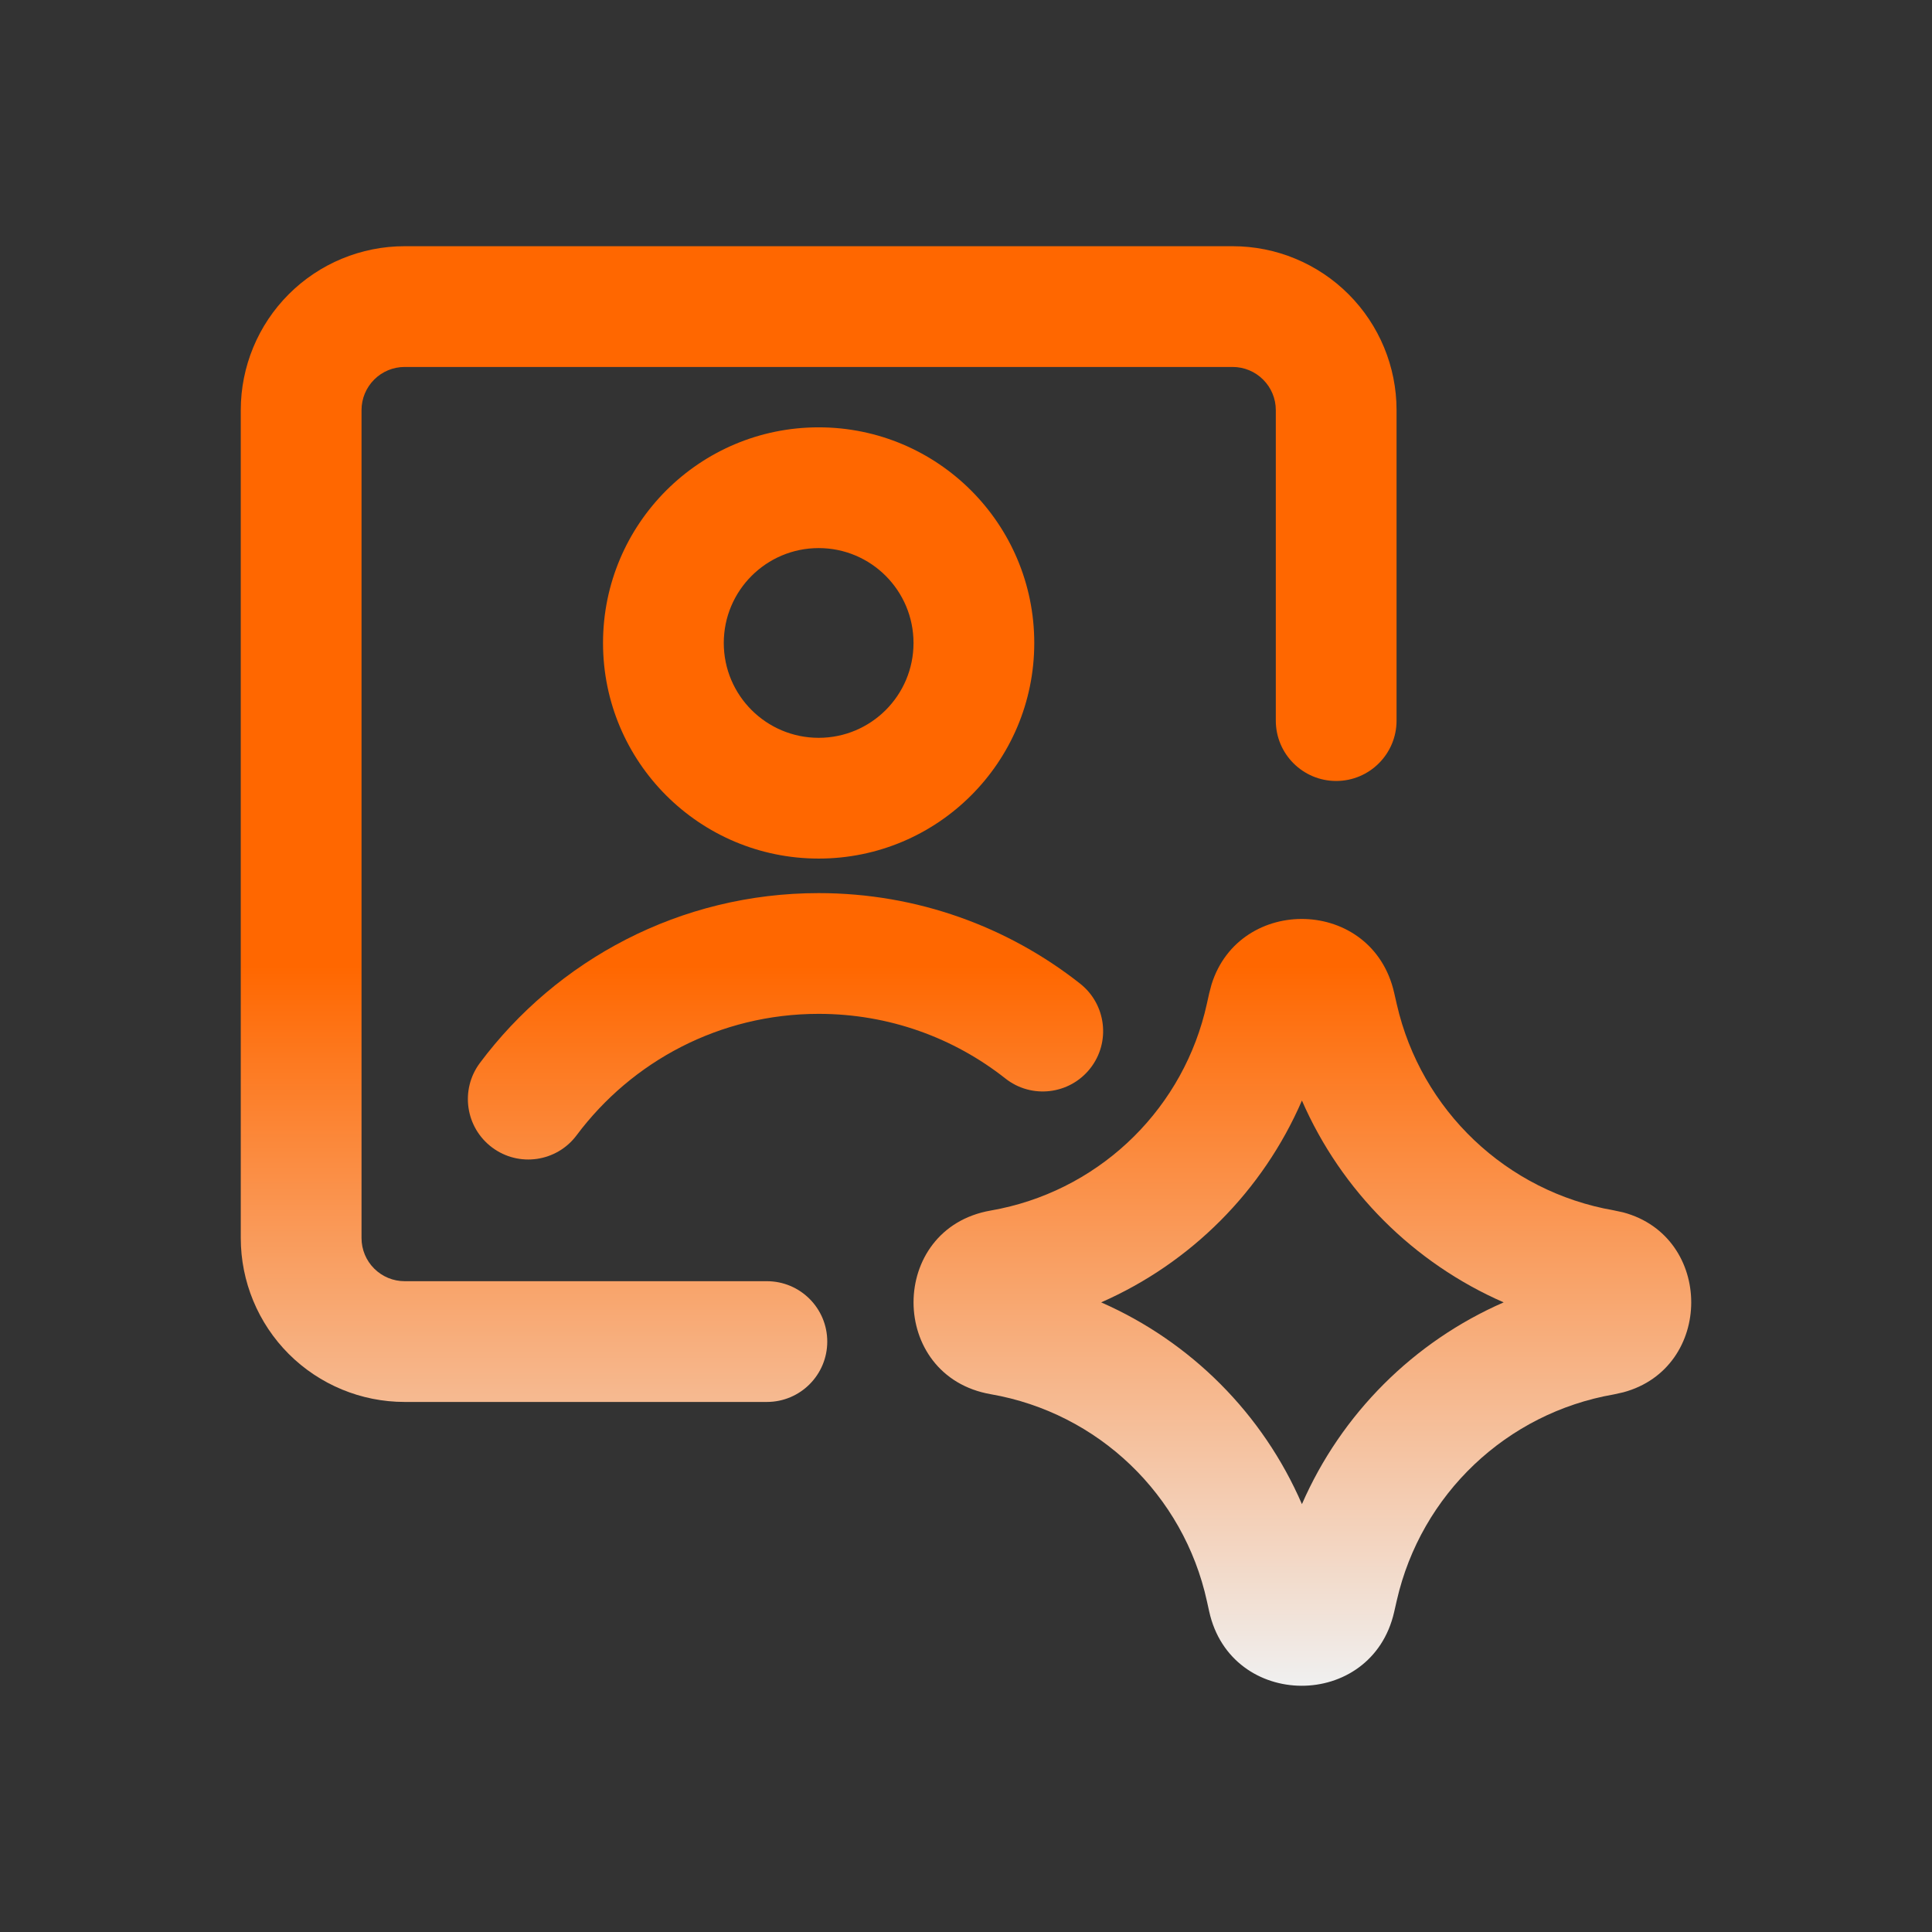
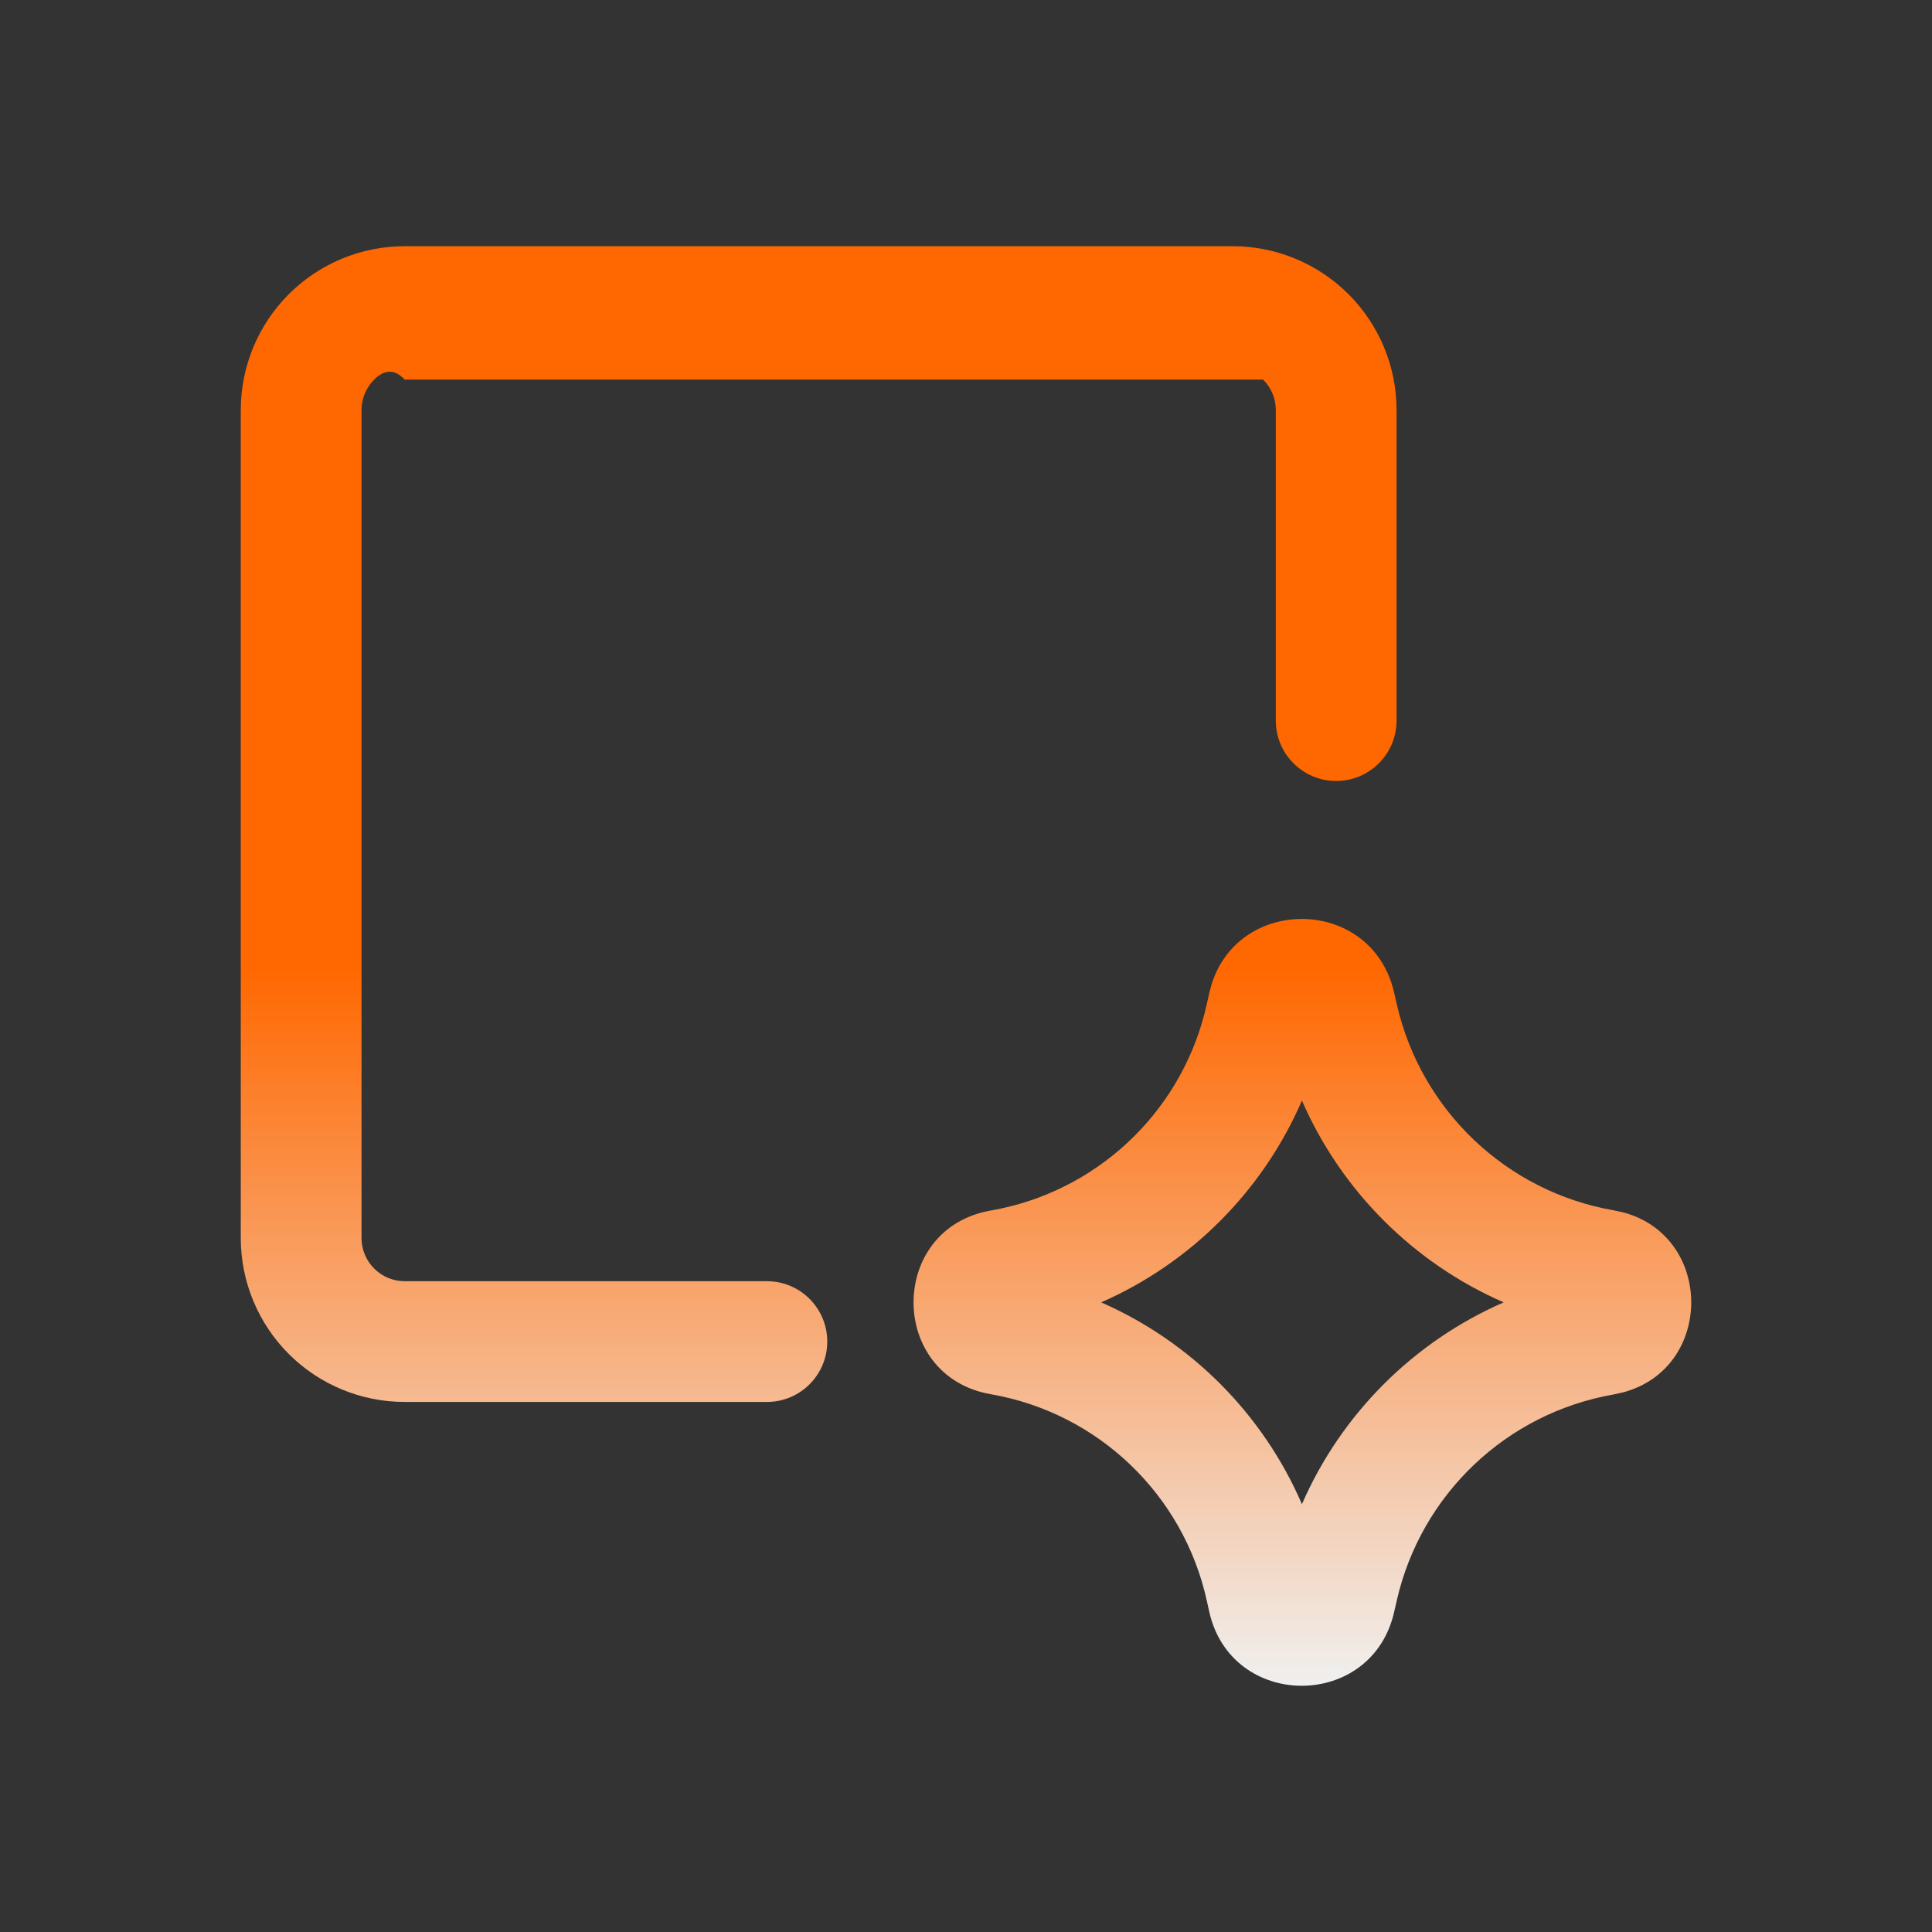
<svg xmlns="http://www.w3.org/2000/svg" width="48" height="48" viewBox="0 0 48 48" fill="none">
  <rect x="0" y="0" width="48" height="48" fill="#333333" stroke="none" />
-   <path d="M20.339 22.189C22.79 22.189 25.049 23.03 26.836 24.439C27.486 24.953 27.598 25.896 27.085 26.546C26.572 27.196 25.629 27.308 24.979 26.795C23.702 25.788 22.093 25.189 20.339 25.189C17.879 25.189 15.697 26.371 14.326 28.205C13.831 28.869 12.89 29.005 12.227 28.509C11.563 28.013 11.427 27.074 11.922 26.41C13.834 23.851 16.893 22.189 20.339 22.189Z" fill="url(#paint0_linear_9672_1785)" />
-   <path d="M31.697 17.903V10.188C31.697 9.904 31.584 9.632 31.382 9.431C31.181 9.23 30.909 9.117 30.625 9.117H10.053C9.769 9.117 9.496 9.23 9.296 9.431C9.095 9.632 8.982 9.904 8.982 10.188V30.76C8.982 31.044 9.095 31.317 9.296 31.517C9.497 31.718 9.769 31.831 10.053 31.831H19.053C19.882 31.831 20.553 32.503 20.553 33.331C20.553 34.159 19.882 34.831 19.053 34.831H10.053C8.973 34.831 7.938 34.402 7.174 33.639C6.411 32.875 5.982 31.839 5.982 30.76V10.188C5.982 9.109 6.411 8.073 7.174 7.31C7.938 6.546 8.974 6.117 10.053 6.117H30.625C31.704 6.117 32.74 6.546 33.504 7.31C34.267 8.073 34.697 9.109 34.697 10.188V17.903C34.697 18.731 34.025 19.403 33.197 19.403C32.369 19.403 31.697 18.732 31.697 17.903Z" fill="url(#paint1_linear_9672_1785)" />
-   <path d="M22.696 15.975C22.696 14.673 21.641 13.617 20.34 13.617C19.038 13.617 17.982 14.673 17.982 15.975C17.982 17.276 19.038 18.331 20.34 18.331C21.641 18.331 22.696 17.276 22.696 15.975ZM25.696 15.975C25.696 18.933 23.298 21.331 20.34 21.331C17.381 21.331 14.982 18.933 14.982 15.975C14.982 13.016 17.381 10.617 20.34 10.617C23.298 10.617 25.696 13.016 25.696 15.975Z" fill="url(#paint2_linear_9672_1785)" />
+   <path d="M31.697 17.903V10.188C31.697 9.904 31.584 9.632 31.382 9.431H10.053C9.769 9.117 9.496 9.23 9.296 9.431C9.095 9.632 8.982 9.904 8.982 10.188V30.76C8.982 31.044 9.095 31.317 9.296 31.517C9.497 31.718 9.769 31.831 10.053 31.831H19.053C19.882 31.831 20.553 32.503 20.553 33.331C20.553 34.159 19.882 34.831 19.053 34.831H10.053C8.973 34.831 7.938 34.402 7.174 33.639C6.411 32.875 5.982 31.839 5.982 30.76V10.188C5.982 9.109 6.411 8.073 7.174 7.31C7.938 6.546 8.974 6.117 10.053 6.117H30.625C31.704 6.117 32.74 6.546 33.504 7.31C34.267 8.073 34.697 9.109 34.697 10.188V17.903C34.697 18.731 34.025 19.403 33.197 19.403C32.369 19.403 31.697 18.732 31.697 17.903Z" fill="url(#paint1_linear_9672_1785)" />
  <path d="M30.1 24.459C30.794 22.227 34.095 22.286 34.637 24.663L34.703 24.951C35.305 27.588 37.43 29.607 40.095 30.071L40.328 30.121C42.582 30.724 42.581 33.99 40.328 34.592L40.095 34.644C37.43 35.107 35.305 37.125 34.703 39.762L34.637 40.051C34.078 42.504 30.579 42.488 30.041 40.032L29.986 39.783C29.407 37.136 27.285 35.103 24.616 34.639C22.058 34.194 22.056 30.52 24.616 30.075L24.864 30.027C27.416 29.483 29.425 27.495 29.986 24.931L30.041 24.683L30.1 24.459ZM32.346 27.343C31.375 29.588 29.587 31.378 27.358 32.357C29.587 33.335 31.375 35.125 32.346 37.37C33.326 35.123 35.123 33.333 37.358 32.357C35.122 31.38 33.326 29.59 32.346 27.343Z" fill="url(#paint3_linear_9672_1785)" />
  <defs>
    <linearGradient id="paint0_linear_9672_1785" x1="24" y1="6.117" x2="24" y2="41.882" gradientUnits="userSpaceOnUse">
      <stop offset="0.5" stop-color="#FF6700" />
      <stop offset="1" stop-color="#F0F0F0" />
    </linearGradient>
    <linearGradient id="paint1_linear_9672_1785" x1="24" y1="6.117" x2="24" y2="41.882" gradientUnits="userSpaceOnUse">
      <stop offset="0.5" stop-color="#FF6700" />
      <stop offset="1" stop-color="#F0F0F0" />
    </linearGradient>
    <linearGradient id="paint2_linear_9672_1785" x1="24" y1="6.117" x2="24" y2="41.882" gradientUnits="userSpaceOnUse">
      <stop offset="0.5" stop-color="#FF6700" />
      <stop offset="1" stop-color="#F0F0F0" />
    </linearGradient>
    <linearGradient id="paint3_linear_9672_1785" x1="24" y1="6.117" x2="24" y2="41.882" gradientUnits="userSpaceOnUse">
      <stop offset="0.5" stop-color="#FF6700" />
      <stop offset="1" stop-color="#F0F0F0" />
    </linearGradient>
  </defs>
</svg>